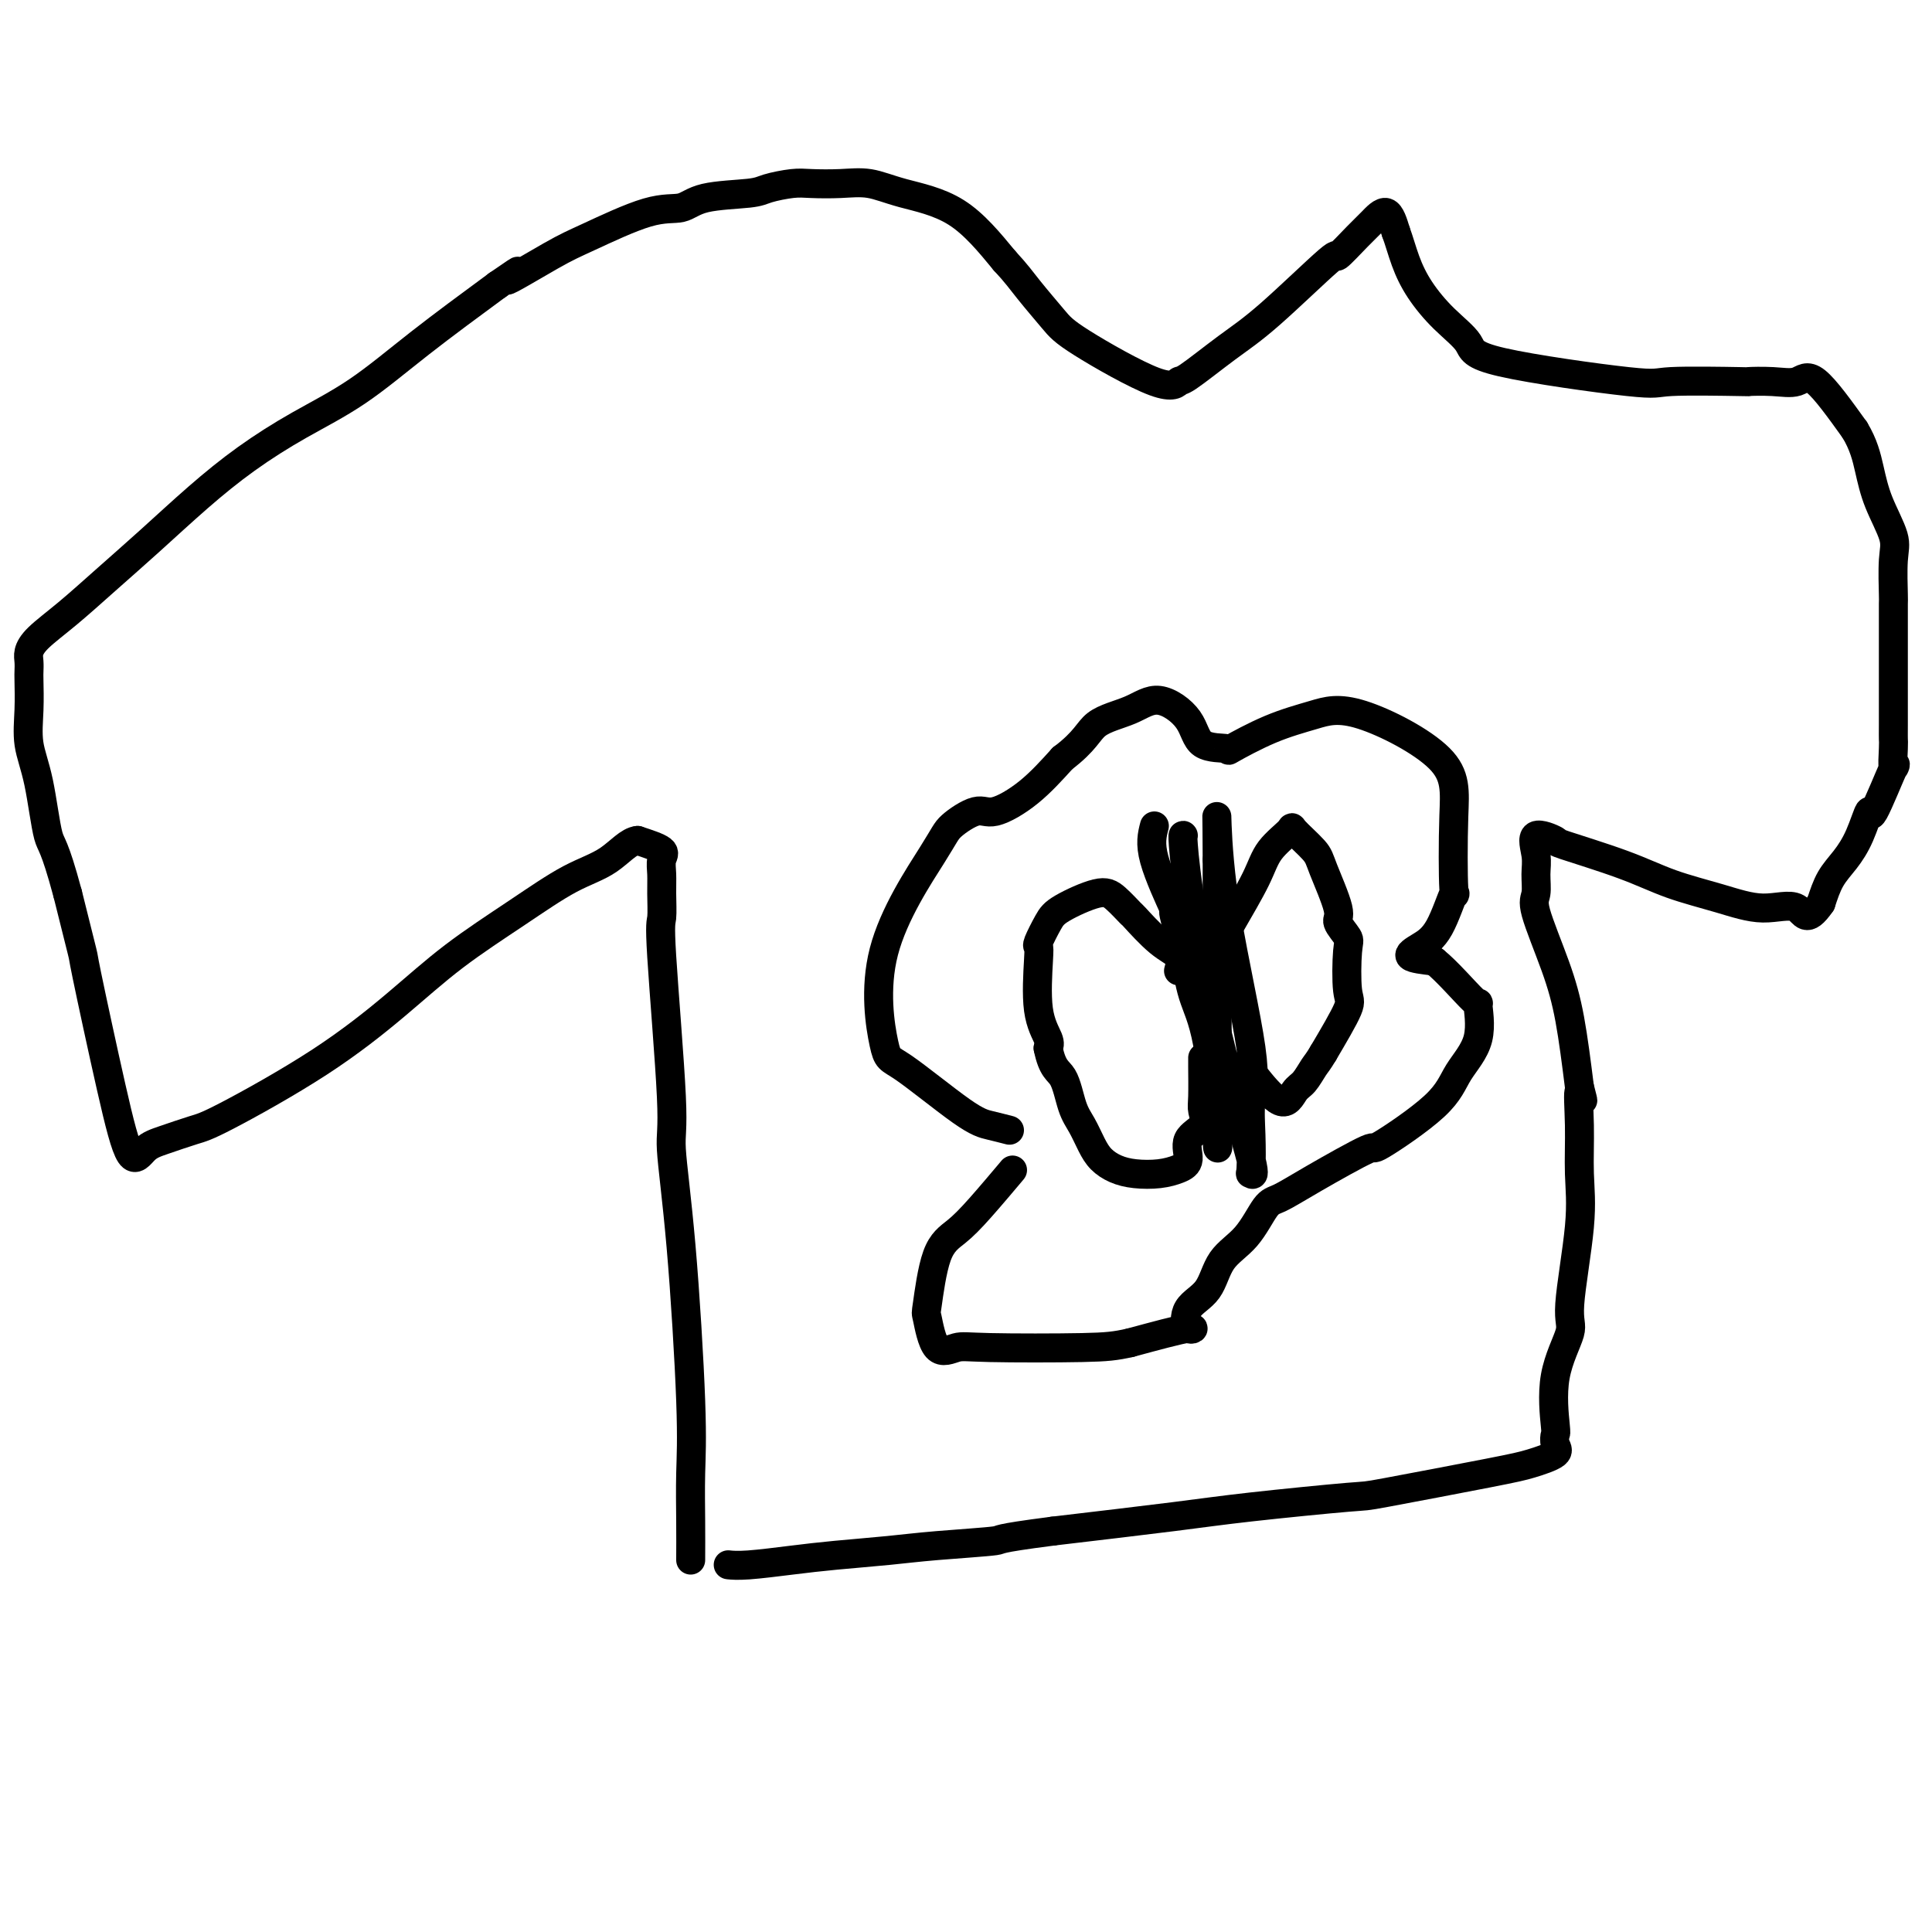
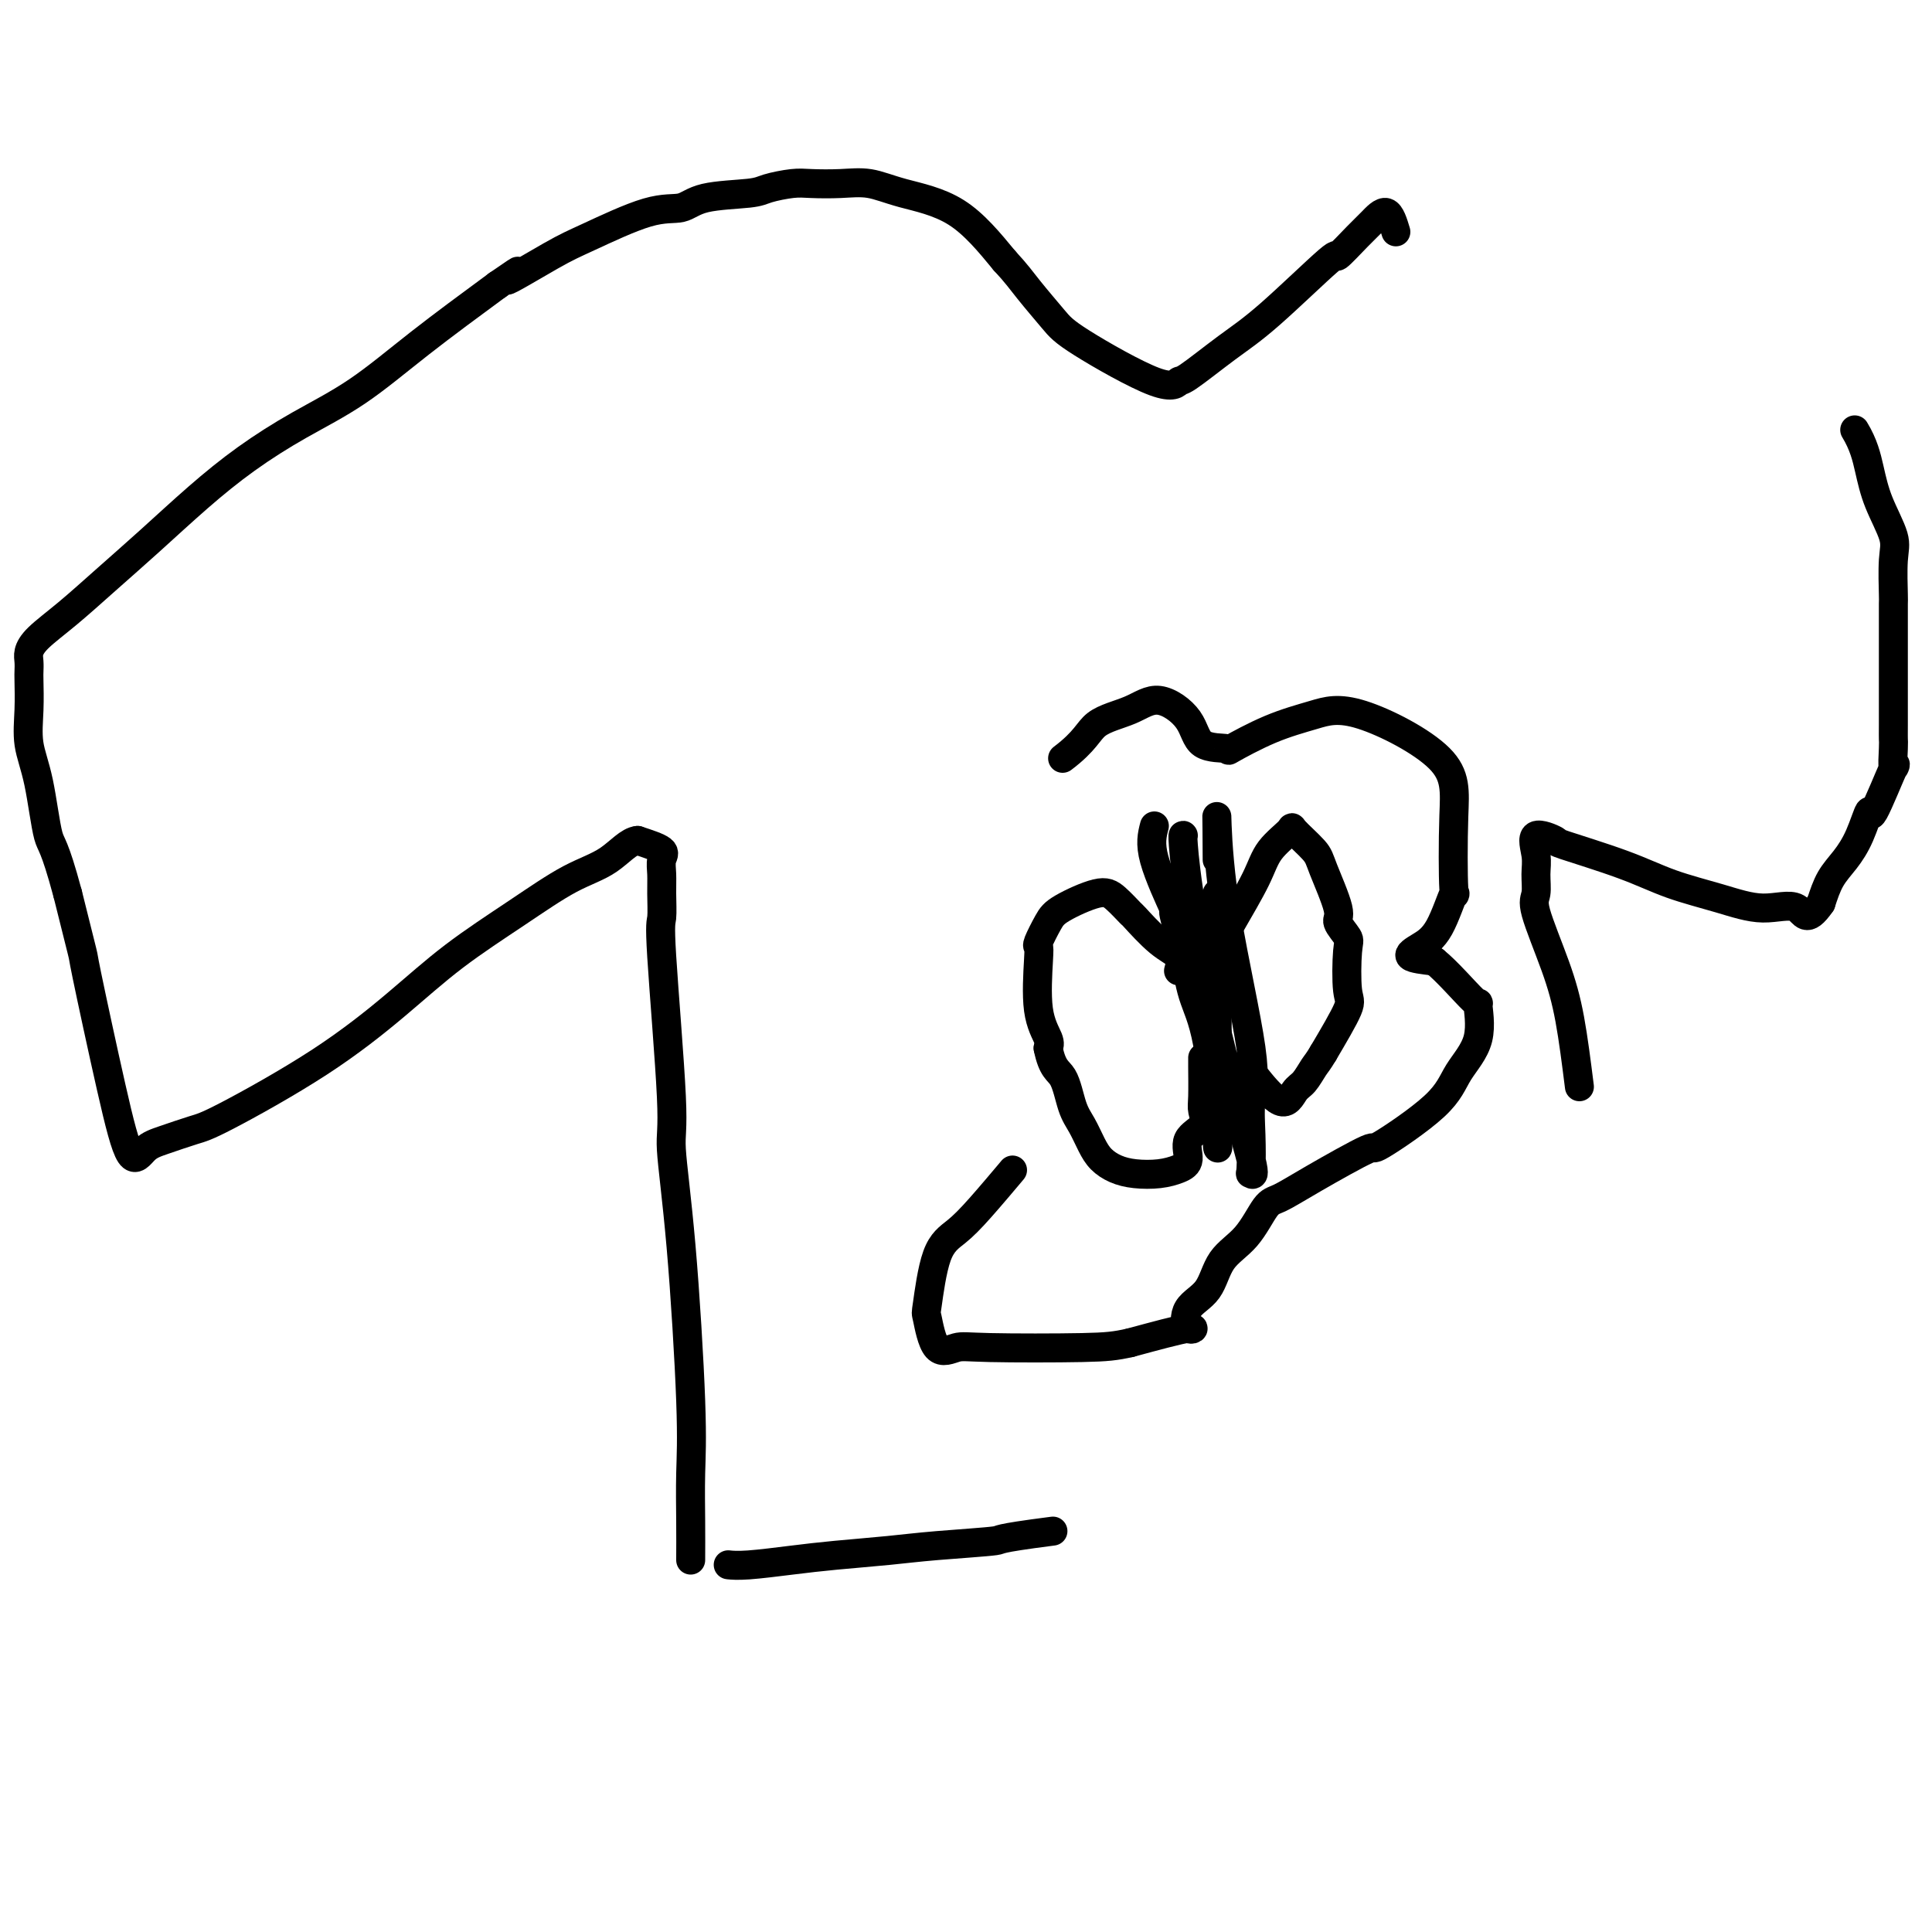
<svg xmlns="http://www.w3.org/2000/svg" viewBox="0 0 400 400" version="1.1">
  <g fill="none" stroke="#000000" stroke-width="6" stroke-linecap="round" stroke-linejoin="round">
    <path d="M143,323c0.012,-2.485 0.023,-4.970 0,-8c-0.023,-3.030 -0.081,-6.604 0,-10c0.081,-3.396 0.301,-6.612 0,-15c-0.301,-8.388 -1.124,-21.946 -2,-32c-0.876,-10.054 -1.804,-16.604 -2,-20c-0.196,-3.396 0.340,-3.637 0,-11c-0.340,-7.363 -1.556,-21.849 -2,-29c-0.444,-7.151 -0.115,-6.966 0,-8c0.115,-1.034 0.017,-3.288 0,-5c-0.017,-1.712 0.047,-2.882 0,-4c-0.047,-1.118 -0.205,-2.186 0,-3c0.205,-0.814 0.773,-1.376 0,-2c-0.773,-0.624 -2.886,-1.312 -5,-2" />
    <path d="M132,174c-1.780,0.128 -3.729,2.447 -6,4c-2.271,1.553 -4.864,2.338 -8,4c-3.136,1.662 -6.814,4.200 -11,7c-4.186,2.800 -8.879,5.863 -13,9c-4.121,3.137 -7.670,6.350 -12,10c-4.330,3.650 -9.442,7.739 -16,12c-6.558,4.261 -14.561,8.695 -19,11c-4.439,2.305 -5.315,2.482 -7,3c-1.685,0.518 -4.179,1.376 -6,2c-1.821,0.624 -2.969,1.013 -4,2c-1.031,0.987 -1.945,2.571 -3,1c-1.055,-1.571 -2.252,-6.297 -4,-14c-1.748,-7.703 -4.048,-18.381 -5,-23c-0.952,-4.619 -0.558,-3.177 -1,-5c-0.442,-1.823 -1.721,-6.912 -3,-12" />
    <path d="M14,185c-2.828,-10.510 -3.399,-9.786 -4,-12c-0.601,-2.214 -1.233,-7.366 -2,-11c-0.767,-3.634 -1.669,-5.750 -2,-8c-0.331,-2.250 -0.089,-4.633 0,-7c0.089,-2.367 0.027,-4.719 0,-6c-0.027,-1.281 -0.019,-1.491 0,-2c0.019,-0.509 0.049,-1.316 0,-2c-0.049,-0.684 -0.177,-1.246 0,-2c0.177,-0.754 0.658,-1.700 2,-3c1.342,-1.300 3.544,-2.954 6,-5c2.456,-2.046 5.166,-4.485 8,-7c2.834,-2.515 5.793,-5.106 9,-8c3.207,-2.894 6.664,-6.092 10,-9c3.336,-2.908 6.551,-5.525 10,-8c3.449,-2.475 7.131,-4.808 11,-7c3.869,-2.192 7.926,-4.244 12,-7c4.074,-2.756 8.164,-6.216 13,-10c4.836,-3.784 10.418,-7.892 16,-12" />
    <path d="M103,59c8.036,-5.536 2.127,-1.376 2,-1c-0.127,0.376 5.528,-3.030 9,-5c3.472,-1.970 4.762,-2.503 8,-4c3.238,-1.497 8.426,-3.959 12,-5c3.574,-1.041 5.534,-0.661 7,-1c1.466,-0.339 2.438,-1.397 5,-2c2.562,-0.603 6.715,-0.750 9,-1c2.285,-0.250 2.703,-0.605 4,-1c1.297,-0.395 3.471,-0.832 5,-1c1.529,-0.168 2.411,-0.066 4,0c1.589,0.066 3.884,0.095 6,0c2.116,-0.095 4.052,-0.314 6,0c1.948,0.314 3.909,1.161 7,2c3.091,0.839 7.312,1.668 11,4c3.688,2.332 6.844,6.166 10,10" />
    <path d="M208,54c2.414,2.588 3.449,4.059 5,6c1.551,1.941 3.618,4.353 5,6c1.382,1.647 2.079,2.528 6,5c3.921,2.472 11.065,6.535 15,8c3.935,1.465 4.660,0.330 5,0c0.340,-0.330 0.294,0.143 2,-1c1.706,-1.143 5.163,-3.902 8,-6c2.837,-2.098 5.052,-3.533 9,-7c3.948,-3.467 9.628,-8.964 12,-11c2.372,-2.036 1.437,-0.612 2,-1c0.563,-0.388 2.625,-2.589 4,-4c1.375,-1.411 2.062,-2.034 3,-3c0.938,-0.966 2.125,-2.276 3,-2c0.875,0.276 1.437,2.138 2,4" />
-     <path d="M289,48c0.640,1.693 1.241,3.925 2,6c0.759,2.075 1.676,3.993 3,6c1.324,2.007 3.056,4.103 5,6c1.944,1.897 4.100,3.594 5,5c0.900,1.406 0.545,2.520 7,4c6.455,1.480 19.720,3.324 26,4c6.280,0.676 5.576,0.183 9,0c3.424,-0.183 10.975,-0.056 14,0c3.025,0.056 1.523,0.043 2,0c0.477,-0.043 2.932,-0.115 5,0c2.068,0.115 3.749,0.415 5,0c1.251,-0.415 2.072,-1.547 4,0c1.928,1.547 4.964,5.774 8,10" />
    <path d="M384,89c1.845,3.034 2.456,5.619 3,8c0.544,2.381 1.021,4.557 2,7c0.979,2.443 2.458,5.154 3,7c0.542,1.846 0.145,2.827 0,5c-0.145,2.173 -0.039,5.539 0,7c0.039,1.461 0.010,1.018 0,2c-0.010,0.982 -0.003,3.391 0,7c0.003,3.609 0.001,8.420 0,10c-0.001,1.580 -0.001,-0.071 0,1c0.001,1.071 0.004,4.862 0,7c-0.004,2.138 -0.016,2.622 0,3c0.016,0.378 0.058,0.650 0,2c-0.058,1.350 -0.217,3.778 0,4c0.217,0.222 0.810,-1.760 0,0c-0.810,1.760 -3.022,7.264 -4,9c-0.978,1.736 -0.724,-0.294 -1,0c-0.276,0.294 -1.084,2.914 -2,5c-0.916,2.086 -1.939,3.639 -3,5c-1.061,1.361 -2.160,2.532 -3,4c-0.840,1.468 -1.420,3.234 -2,5" />
    <path d="M377,187c-3.139,4.535 -3.486,1.873 -5,1c-1.514,-0.873 -4.194,0.042 -7,0c-2.806,-0.042 -5.739,-1.043 -9,-2c-3.261,-0.957 -6.850,-1.871 -10,-3c-3.150,-1.129 -5.859,-2.473 -10,-4c-4.141,-1.527 -9.712,-3.239 -12,-4c-2.288,-0.761 -1.292,-0.573 -2,-1c-0.708,-0.427 -3.121,-1.471 -4,-1c-0.879,0.471 -0.223,2.457 0,4c0.223,1.543 0.013,2.643 0,4c-0.013,1.357 0.171,2.971 0,4c-0.171,1.029 -0.695,1.472 0,4c0.695,2.528 2.610,7.142 4,11c1.390,3.858 2.254,6.959 3,11c0.746,4.041 1.373,9.020 2,14" />
-     <path d="M327,225c1.390,5.503 0.364,1.260 0,1c-0.364,-0.260 -0.066,3.462 0,7c0.066,3.538 -0.099,6.892 0,10c0.099,3.108 0.461,5.972 0,11c-0.461,5.028 -1.745,12.221 -2,16c-0.255,3.779 0.519,4.143 0,6c-0.519,1.857 -2.331,5.207 -3,9c-0.669,3.793 -0.194,8.028 0,10c0.194,1.972 0.109,1.681 0,2c-0.109,0.319 -0.241,1.249 0,2c0.241,0.751 0.855,1.324 0,2c-0.855,0.676 -3.180,1.455 -5,2c-1.820,0.545 -3.137,0.855 -9,2c-5.863,1.145 -16.273,3.124 -21,4c-4.727,0.876 -3.772,0.647 -8,1c-4.228,0.353 -13.638,1.287 -20,2c-6.362,0.713 -9.675,1.204 -16,2c-6.325,0.796 -15.663,1.898 -25,3" />
    <path d="M218,317c-12.787,1.643 -10.254,1.749 -12,2c-1.746,0.251 -7.772,0.645 -12,1c-4.228,0.355 -6.657,0.669 -10,1c-3.343,0.331 -7.600,0.677 -11,1c-3.400,0.323 -5.942,0.623 -9,1c-3.058,0.377 -6.631,0.832 -9,1c-2.369,0.168 -3.534,0.048 -4,0c-0.466,-0.048 -0.233,-0.024 0,0" />
-     <path d="M209,234c-1.348,-0.346 -2.696,-0.692 -4,-1c-1.304,-0.308 -2.563,-0.579 -6,-3c-3.437,-2.421 -9.051,-6.993 -12,-9c-2.949,-2.007 -3.233,-1.450 -4,-5c-0.767,-3.550 -2.018,-11.208 0,-19c2.018,-7.792 7.304,-15.719 10,-20c2.696,-4.281 2.803,-4.915 4,-6c1.197,-1.085 3.486,-2.621 5,-3c1.514,-0.379 2.254,0.398 4,0c1.746,-0.398 4.499,-1.971 7,-4c2.501,-2.029 4.751,-4.515 7,-7" />
    <path d="M220,157c4.792,-3.614 5.272,-5.648 7,-7c1.728,-1.352 4.703,-2.024 7,-3c2.297,-0.976 3.916,-2.258 6,-2c2.084,0.258 4.634,2.057 6,4c1.366,1.943 1.549,4.032 3,5c1.451,0.968 4.169,0.817 5,1c0.831,0.183 -0.225,0.702 1,0c1.225,-0.702 4.731,-2.625 8,-4c3.269,-1.375 6.301,-2.203 9,-3c2.699,-0.797 5.065,-1.562 10,0c4.935,1.562 12.439,5.450 16,9c3.561,3.550 3.181,6.761 3,12c-0.181,5.239 -0.161,12.507 0,15c0.161,2.493 0.463,0.212 0,1c-0.463,0.788 -1.691,4.644 -3,7c-1.309,2.356 -2.699,3.211 -4,4c-1.301,0.789 -2.515,1.511 -2,2c0.515,0.489 2.757,0.744 5,1" />
    <path d="M297,199c2.540,1.995 6.389,6.482 8,8c1.611,1.518 0.983,0.065 1,1c0.017,0.935 0.679,4.256 0,7c-0.679,2.744 -2.700,4.912 -4,7c-1.300,2.088 -1.878,4.097 -5,7c-3.122,2.903 -8.789,6.700 -11,8c-2.211,1.300 -0.967,0.105 -3,1c-2.033,0.895 -7.342,3.882 -11,6c-3.658,2.118 -5.663,3.368 -7,4c-1.337,0.632 -2.005,0.646 -3,2c-0.995,1.354 -2.318,4.049 -4,6c-1.682,1.951 -3.724,3.158 -5,5c-1.276,1.842 -1.787,4.320 -3,6c-1.213,1.680 -3.129,2.564 -4,4c-0.871,1.436 -0.696,3.425 0,4c0.696,0.575 1.913,-0.264 0,0c-1.913,0.264 -6.957,1.632 -12,3" />
    <path d="M234,278c-3.067,0.684 -4.734,0.893 -10,1c-5.266,0.107 -14.130,0.111 -19,0c-4.870,-0.111 -5.745,-0.336 -7,0c-1.255,0.336 -2.889,1.235 -4,0c-1.111,-1.235 -1.700,-4.602 -2,-6c-0.300,-1.398 -0.311,-0.828 0,-3c0.311,-2.172 0.942,-7.088 2,-10c1.058,-2.912 2.541,-3.822 4,-5c1.459,-1.178 2.893,-2.625 5,-5c2.107,-2.375 4.888,-5.679 6,-7c1.112,-1.321 0.556,-0.661 0,0" />
    <path d="M244,201c0.304,-1.077 0.608,-2.155 0,-3c-0.608,-0.845 -2.129,-1.458 -4,-3c-1.871,-1.542 -4.091,-4.011 -5,-5c-0.909,-0.989 -0.508,-0.496 -1,-1c-0.492,-0.504 -1.876,-2.005 -3,-3c-1.124,-0.995 -1.986,-1.483 -4,-1c-2.014,0.483 -5.180,1.936 -7,3c-1.820,1.064 -2.293,1.739 -3,3c-0.707,1.261 -1.646,3.108 -2,4c-0.354,0.892 -0.122,0.830 0,1c0.122,0.170 0.136,0.571 0,3c-0.136,2.429 -0.421,6.885 0,10c0.421,3.115 1.549,4.890 2,6c0.451,1.110 0.226,1.555 0,2" />
    <path d="M217,217c0.893,4.449 2.125,4.571 3,6c0.875,1.429 1.391,4.165 2,6c0.609,1.835 1.309,2.768 2,4c0.691,1.232 1.374,2.762 2,4c0.626,1.238 1.196,2.186 2,3c0.804,0.814 1.842,1.496 3,2c1.158,0.504 2.437,0.830 4,1c1.563,0.170 3.411,0.184 5,0c1.589,-0.184 2.919,-0.567 4,-1c1.081,-0.433 1.911,-0.917 2,-2c0.089,-1.083 -0.565,-2.766 0,-4c0.565,-1.234 2.347,-2.019 3,-3c0.653,-0.981 0.175,-2.158 0,-3c-0.175,-0.842 -0.047,-1.349 0,-3c0.047,-1.651 0.013,-4.444 0,-6c-0.013,-1.556 -0.004,-1.873 0,-2c0.004,-0.127 0.002,-0.063 0,0" />
    <path d="M252,200c-0.204,-0.821 -0.407,-1.642 0,-3c0.407,-1.358 1.426,-3.253 3,-6c1.574,-2.747 3.704,-6.345 5,-9c1.296,-2.655 1.759,-4.368 3,-6c1.241,-1.632 3.258,-3.184 4,-4c0.742,-0.816 0.207,-0.897 1,0c0.793,0.897 2.914,2.773 4,4c1.086,1.227 1.139,1.807 2,4c0.861,2.193 2.531,5.999 3,8c0.469,2.001 -0.263,2.197 0,3c0.263,0.803 1.521,2.212 2,3c0.479,0.788 0.180,0.953 0,3c-0.180,2.047 -0.241,5.974 0,8c0.241,2.026 0.783,2.150 0,4c-0.783,1.850 -2.892,5.425 -5,9" />
    <path d="M274,218c-1.130,1.908 -1.456,2.177 -2,3c-0.544,0.823 -1.306,2.198 -2,3c-0.694,0.802 -1.320,1.029 -2,2c-0.680,0.971 -1.414,2.684 -3,2c-1.586,-0.684 -4.025,-3.767 -5,-5c-0.975,-1.233 -0.488,-0.617 0,0" />
-     <path d="M239,171c-0.466,1.808 -0.933,3.615 0,7c0.933,3.385 3.264,8.346 4,10c0.736,1.654 -0.125,0.001 0,1c0.125,0.999 1.235,4.649 2,8c0.765,3.351 1.186,6.404 2,9c0.814,2.596 2.022,4.736 3,10c0.978,5.264 1.726,13.652 2,18c0.274,4.348 0.073,4.657 0,2c-0.073,-2.657 -0.020,-8.281 0,-13c0.020,-4.719 0.005,-8.533 0,-13c-0.005,-4.467 -0.001,-9.587 0,-14c0.001,-4.413 0.000,-8.118 0,-11c-0.000,-2.882 -0.000,-4.941 0,-7" />
+     <path d="M239,171c-0.466,1.808 -0.933,3.615 0,7c0.933,3.385 3.264,8.346 4,10c0.736,1.654 -0.125,0.001 0,1c0.125,0.999 1.235,4.649 2,8c0.765,3.351 1.186,6.404 2,9c0.814,2.596 2.022,4.736 3,10c0.978,5.264 1.726,13.652 2,18c0.274,4.348 0.073,4.657 0,2c-0.073,-2.657 -0.020,-8.281 0,-13c0.020,-4.719 0.005,-8.533 0,-13c-0.005,-4.467 -0.001,-9.587 0,-14c0.001,-4.413 0.000,-8.118 0,-11" />
    <path d="M252,178c-0.040,-11.005 -0.140,-10.516 0,-7c0.140,3.516 0.521,10.060 2,19c1.479,8.940 4.055,20.275 5,27c0.945,6.725 0.258,8.840 0,11c-0.258,2.160 -0.086,4.366 0,7c0.086,2.634 0.087,5.695 0,7c-0.087,1.305 -0.262,0.854 0,1c0.262,0.146 0.960,0.890 0,-3c-0.960,-3.890 -3.578,-12.415 -6,-22c-2.422,-9.585 -4.649,-20.229 -6,-28c-1.351,-7.771 -1.825,-12.669 -2,-15c-0.175,-2.331 -0.050,-2.095 0,-2c0.050,0.095 0.025,0.047 0,0" />
  </g>
</svg>